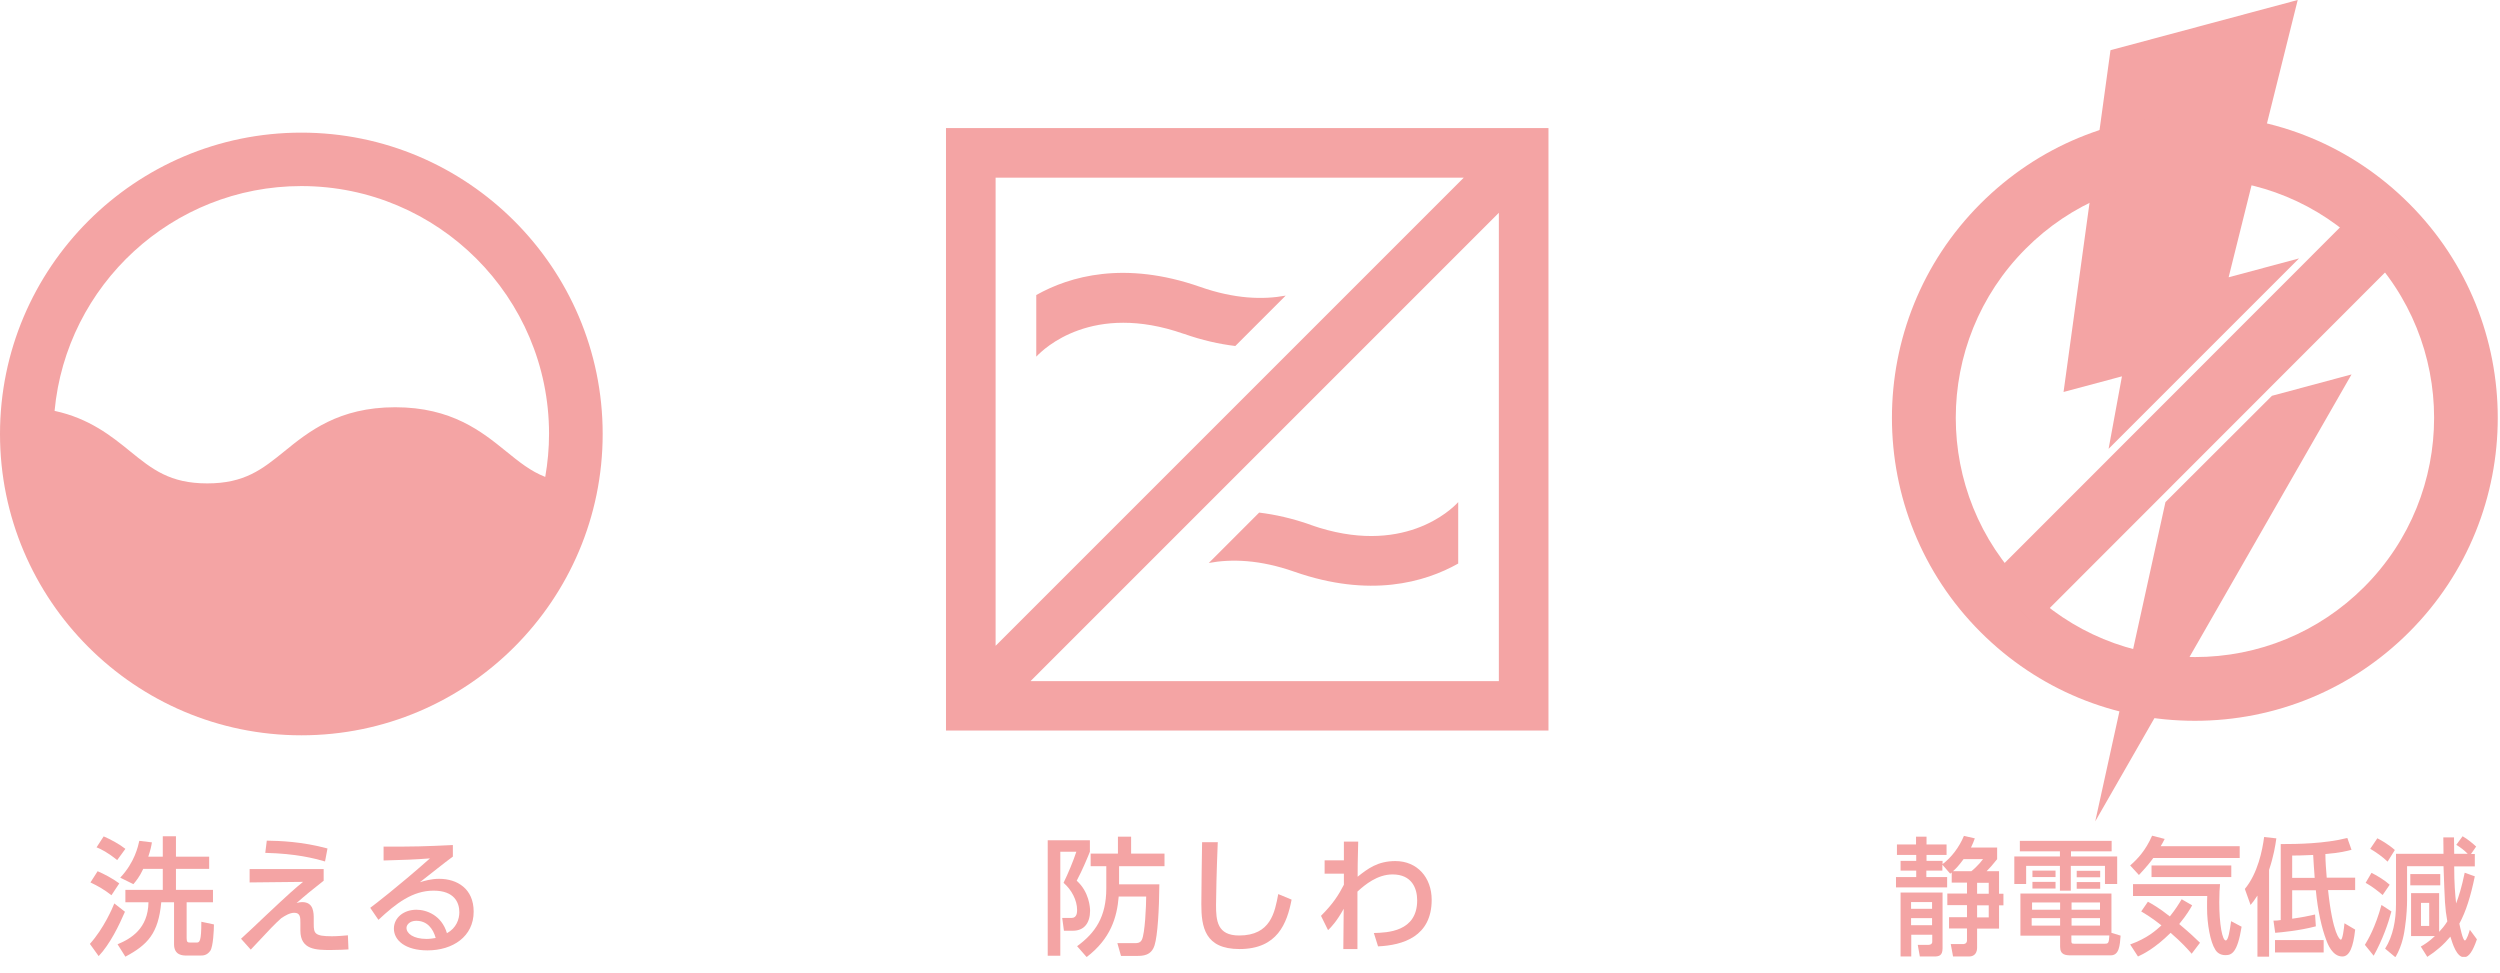
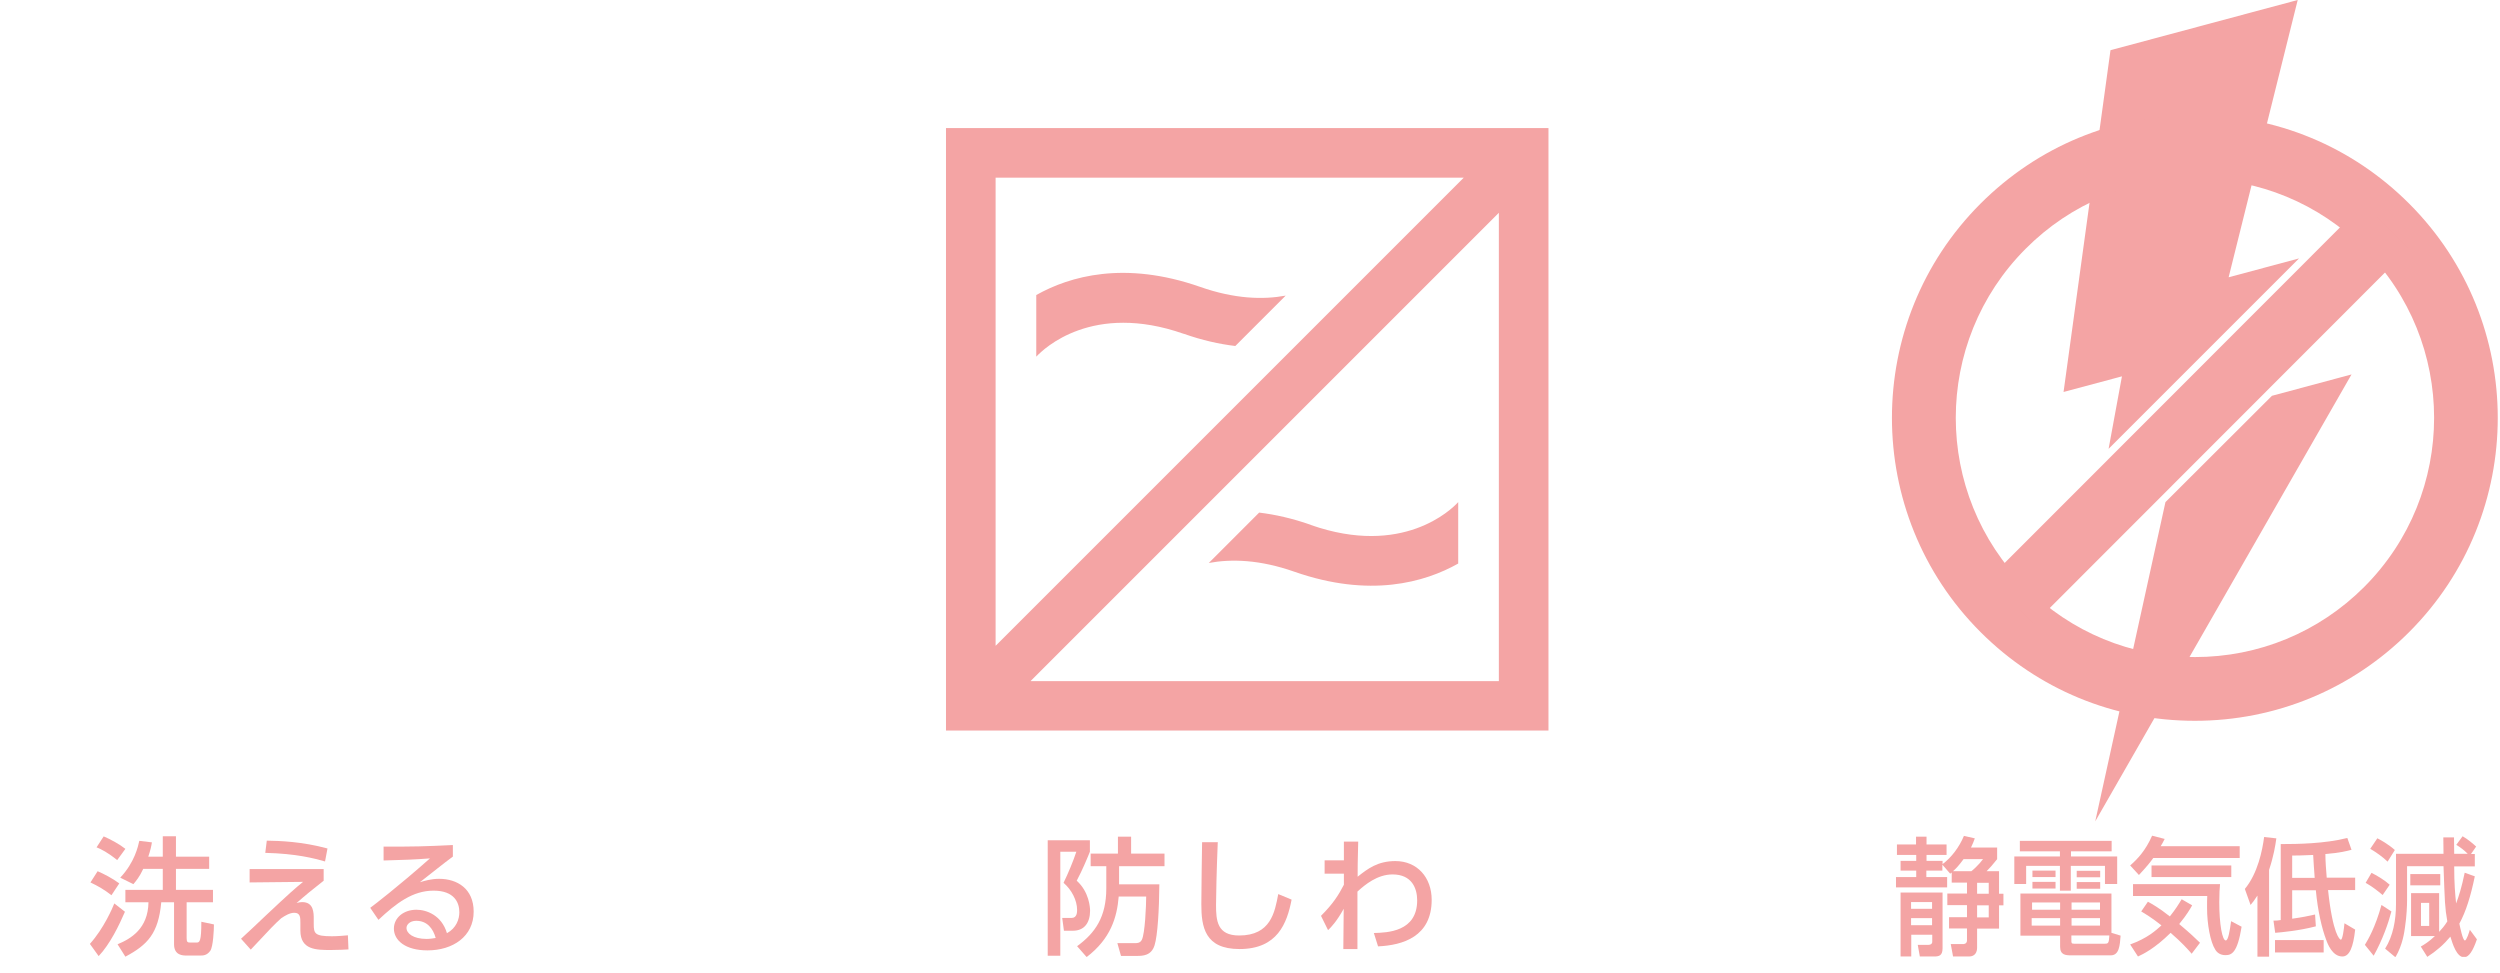
<svg xmlns="http://www.w3.org/2000/svg" width="131" height="51" viewBox="0 0 131 51" fill="none">
  <g clip-path="url(#clip0_7846_768)">
    <path d="M6.55 47.77C6.24 48.49 5.76 49.48 5.17 50.1L4.71 49.46C5.44 48.65 5.9 47.57 5.99 47.34L6.54 47.77H6.55ZM5.11 45.65C5.46 45.8 5.9 46.03 6.25 46.29L5.84 46.91C5.47 46.62 5.14 46.43 4.74 46.24L5.11 45.66V45.65ZM5.44 43.83C5.79 43.98 6.27 44.24 6.57 44.48L6.14 45.07C5.65 44.67 5.29 44.49 5.06 44.4L5.43 43.83H5.44ZM7.5 45.54C7.31 45.95 7.13 46.16 6.99 46.33L6.3 45.99C7.06 45.18 7.23 44.36 7.3 44.06L7.96 44.14C7.93 44.33 7.89 44.53 7.77 44.89H8.53V43.82H9.22V44.89H10.96V45.53H9.22V46.63H11.16V47.28H9.78V49.16C9.78 49.37 9.83 49.39 9.98 49.39H10.3C10.46 49.39 10.55 49.34 10.55 48.3L11.21 48.44C11.21 48.73 11.17 49.6 11.02 49.82C10.84 50.07 10.64 50.07 10.5 50.07H9.78C9.59 50.07 9.12 50.07 9.12 49.48V47.28H8.45C8.3 48.92 7.73 49.51 6.57 50.13L6.16 49.48C6.86 49.19 7.76 48.66 7.78 47.28H6.57V46.63H8.53V45.53H7.5V45.54Z" fill="#F4A4A4" />
    <path d="M16.96 45.53V46.15C16.43 46.56 15.98 46.93 15.54 47.32C15.64 47.29 15.72 47.27 15.83 47.27C16.44 47.27 16.44 47.82 16.44 48.17V48.42C16.44 48.91 16.49 49.06 17.39 49.06C17.67 49.06 18.02 49.03 18.23 49.01L18.26 49.75C18.02 49.76 17.79 49.78 17.34 49.78C16.58 49.78 15.74 49.78 15.74 48.76V48.36C15.74 48.08 15.74 47.83 15.42 47.83C15.19 47.83 14.95 47.97 14.73 48.12C14.41 48.41 14.21 48.61 13.14 49.76L12.63 49.19C12.74 49.1 13.68 48.21 13.91 47.99C15.23 46.75 15.44 46.57 15.88 46.21L13.08 46.24V45.54H16.96V45.53ZM17.03 45.14C16.47 44.98 15.54 44.73 13.9 44.69L13.98 44.05C14.67 44.06 15.83 44.1 17.16 44.46L17.03 45.15V45.14Z" fill="#F4A4A4" />
    <path d="M23.75 44.87C23.22 45.26 22.58 45.78 22 46.23C22.26 46.15 22.6 46.05 23.01 46.05C23.95 46.05 24.82 46.56 24.82 47.77C24.82 49.08 23.72 49.8 22.4 49.8C21.25 49.8 20.64 49.28 20.64 48.66C20.64 48.09 21.15 47.67 21.82 47.67C22.34 47.67 23.14 47.95 23.42 48.9C23.91 48.63 24.07 48.17 24.07 47.8C24.07 47.31 23.82 46.67 22.72 46.67C21.62 46.67 20.76 47.33 19.83 48.2L19.4 47.57C19.59 47.43 20.81 46.5 22.53 44.98C21.74 45.04 21.22 45.06 20.1 45.09V44.36C21.64 44.37 22.29 44.35 23.73 44.28V44.88L23.75 44.87ZM21.81 48.25C21.46 48.25 21.3 48.47 21.3 48.62C21.3 48.91 21.65 49.2 22.36 49.2C22.52 49.2 22.71 49.17 22.83 49.15C22.69 48.65 22.38 48.25 21.81 48.25Z" fill="#F4A4A4" />
-     <path d="M15.79 6.95C7.08 6.95 0 14.03 0 22.74C0 31.45 7.08 38.53 15.79 38.53C24.5 38.53 31.58 31.45 31.58 22.74C31.58 14.03 24.49 6.95 15.79 6.95ZM15.79 9.75C22.95 9.75 28.77 15.57 28.77 22.73C28.77 23.5 28.7 24.25 28.57 24.99C27.8 24.69 27.2 24.2 26.52 23.65C25.25 22.62 23.67 21.34 20.71 21.34C17.75 21.34 16.17 22.62 14.9 23.65C13.74 24.59 12.82 25.33 10.86 25.33C8.9 25.33 7.98 24.59 6.82 23.65C5.85 22.86 4.68 21.92 2.86 21.53C3.47 14.94 9.03 9.75 15.79 9.75Z" fill="#F4A4A4" />
  </g>
  <g clip-path="url(#clip1_7846_768)">
    <path d="M54.9 44.03H57.11V44.63C57.02 44.86 56.73 45.57 56.42 46.15C57.07 46.73 57.12 47.55 57.12 47.72C57.12 48.34 56.83 48.77 56.22 48.77H55.75L55.66 48.1H56.15C56.44 48.1 56.44 47.79 56.44 47.68C56.44 47.17 56.15 46.62 55.73 46.26C55.96 45.79 56.25 45.1 56.4 44.63H55.56V50.08H54.9V44.03ZM58.64 46.34H60.75C60.74 47.66 60.66 49.02 60.5 49.53C60.33 50.08 59.88 50.09 59.56 50.09H58.74L58.55 49.42H59.49C59.58 49.42 59.74 49.42 59.83 49.25C60 48.93 60.06 47.42 60.06 46.98H58.62C58.53 48.07 58.2 49.19 56.94 50.15L56.44 49.58C57.4 48.88 57.97 48.04 57.97 46.55V45.39H57.15V44.73H58.58V43.84H59.27V44.73H61.02V45.39H58.64V46.35V46.34Z" fill="#F4A4A4" />
    <path d="M63.81 44.15C63.75 45.57 63.72 47.05 63.72 47.42C63.72 48.24 63.78 49.02 64.93 49.02C66.59 49.02 66.8 47.8 66.98 46.85L67.68 47.14C67.44 48.38 66.94 49.73 64.95 49.73C63.13 49.73 62.95 48.57 62.95 47.38C62.95 46.87 62.98 44.59 62.99 44.13H63.82L63.81 44.15Z" fill="#F4A4A4" />
    <path d="M69.41 45.79V45.08H70.42V44.1H71.17C71.14 45.26 71.14 45.44 71.14 45.94C71.67 45.52 72.19 45.12 73.12 45.12C74.26 45.12 75.02 45.98 75.02 47.15C75.02 49.08 73.51 49.53 72.21 49.59L71.99 48.89C72.69 48.87 74.26 48.83 74.26 47.18C74.26 46.56 73.99 45.82 72.97 45.82C72.18 45.82 71.53 46.35 71.13 46.72C71.13 47.27 71.13 47.48 71.13 49.73H70.39L70.41 47.62C70.06 48.26 69.75 48.59 69.59 48.74L69.22 47.99C69.86 47.35 70.14 46.9 70.42 46.36V45.78H69.42L69.41 45.79Z" fill="#F4A4A4" />
    <path d="M49.57 6.71V38.28H81.14V6.71H49.57ZM76.7 9.31L52.17 33.84V9.31H76.71H76.7ZM54.01 35.68L78.54 11.15V35.69H54.01V35.68Z" fill="#F4A4A4" />
    <path d="M68.68 27.5C67.71 27.16 66.81 26.96 65.98 26.86L63.34 29.5C64.52 29.28 66.01 29.32 67.83 29.96C71.78 31.34 74.65 30.52 76.41 29.53V26.31C76.05 26.71 73.49 29.19 68.69 27.51L68.68 27.5Z" fill="#F4A4A4" />
    <path d="M62.03 17.49C62.99 17.83 63.89 18.03 64.73 18.13L67.37 15.49C66.19 15.71 64.7 15.67 62.88 15.03C58.93 13.65 56.06 14.47 54.3 15.46V18.69C54.7 18.26 57.25 15.82 62.02 17.49H62.03Z" fill="#F4A4A4" />
  </g>
  <g clip-path="url(#clip2_7846_768)">
    <path d="M113.47 26.31L109.79 43.04L123.22 19.62L119.05 20.74L113.47 26.31Z" fill="#F4A4A4" />
    <path d="M110.49 23.52L120.47 13.54L116.78 14.53L120.4 0L110.59 2.63L108.13 20.54L111.19 19.72L110.49 23.52Z" fill="#F4A4A4" />
    <path d="M104.65 44.42V45.02C104.4 45.33 104.27 45.48 104.1 45.65H104.75V46.83H104.98V47.44H104.75V48.66H103.6V49.66C103.6 49.88 103.5 50.12 103.18 50.12H102.34L102.22 49.47H102.88C102.88 49.47 103.07 49.47 103.07 49.28V48.65H102.13V48.06H103.07V47.43H102.04V46.82H103.07V46.25H102.27V45.72C102.27 45.72 102.23 45.75 102.19 45.78L101.78 45.31V45.62H100.94V45.96H102.03V46.5H99.35V45.96H100.41V45.62H99.59V45.11H100.41V44.8H99.4V44.25H100.4V43.84H100.95V44.25H102V44.8H100.95V45.11H101.79V45.28C102.26 44.93 102.67 44.38 102.91 43.8L103.48 43.93C103.42 44.1 103.38 44.2 103.28 44.41H104.66L104.65 44.42ZM101.79 46.77V49.69C101.79 50.08 101.6 50.12 101.35 50.12H100.6L100.49 49.51H101.06C101.06 49.51 101.25 49.51 101.25 49.35V48.98H100.15V50.12H99.59V46.77H101.79ZM101.24 47.27H100.14V47.62H101.24V47.27ZM101.24 48.11H100.14V48.48H101.24V48.11ZM102.89 45.02C102.61 45.4 102.49 45.51 102.34 45.65H103.3C103.37 45.6 103.68 45.33 103.91 45.02H102.88H102.89ZM104.21 46.26H103.6V46.83H104.21V46.26ZM104.21 47.44H103.6V48.07H104.21V47.44Z" fill="#F4A4A4" />
    <path d="M110.67 44.61H108.52V44.88H110.94V46.32H110.3V45.37H108.51V46.67H107.94V45.37H106.17V46.32H105.55V44.88H107.94V44.61H105.84V44.06H110.65V44.61H110.67ZM111.12 49.03C111.08 49.54 111.05 50.06 110.6 50.06H108.53C108.24 50.06 107.95 50.04 107.95 49.61V49.03H105.87V46.82H110.64V48.88L111.13 49.03H111.12ZM107.95 48.11H106.46V48.5H107.95V48.11ZM107.95 47.29H106.48V47.67H107.95V47.29ZM107.71 45.62V45.96H106.5V45.62H107.71ZM107.71 46.21V46.56H106.5V46.21H107.71ZM110.04 47.29H108.55V47.67H110.04V47.29ZM110.04 48.11H108.55V48.5H110.04V48.11ZM110.3 49.45C110.47 49.45 110.51 49.42 110.53 49.02H108.54V49.26C108.54 49.41 108.54 49.45 108.68 49.45H110.29H110.3ZM110.05 45.63V45.97H108.82V45.63H110.05ZM110.05 46.22V46.57H108.82V46.22H110.05Z" fill="#F4A4A4" />
    <path d="M112.83 44.96C112.67 45.19 112.47 45.43 112.08 45.85L111.62 45.35C112 45.02 112.43 44.57 112.77 43.79L113.43 43.96C113.32 44.17 113.29 44.23 113.22 44.34H117.36V44.96H112.83ZM114.83 49.96C114.65 49.75 114.31 49.37 113.74 48.88C112.9 49.71 112.29 50 112.03 50.12L111.62 49.49C112.53 49.16 112.96 48.76 113.26 48.49C112.77 48.1 112.42 47.89 112.2 47.76L112.55 47.25C112.75 47.36 113.12 47.56 113.7 48.02C113.99 47.66 114.17 47.37 114.32 47.12L114.87 47.44C114.77 47.61 114.61 47.91 114.19 48.42C114.74 48.88 115.09 49.21 115.28 49.4L114.84 49.98L114.83 49.96ZM111.76 46.33H116.33C116.31 46.55 116.29 46.8 116.29 47.27C116.29 48.45 116.45 49.28 116.63 49.28C116.76 49.28 116.84 48.78 116.91 48.27L117.46 48.56C117.24 49.93 116.94 50.05 116.61 50.05C116.33 50.05 116.16 49.9 116.08 49.76C115.82 49.36 115.65 48.42 115.65 47.58C115.65 47.29 115.65 47.09 115.66 46.95H111.77V46.32L111.76 46.33ZM116.92 45.35V45.96H112.74V45.35H116.92Z" fill="#F4A4A4" />
    <path d="M118.28 46.94C118.13 47.18 118.06 47.26 117.93 47.42L117.63 46.58C118.31 45.76 118.55 44.55 118.64 43.86L119.28 43.93C119.23 44.3 119.14 44.86 118.9 45.58V50.13H118.29V46.94H118.28ZM123.41 48.72C123.31 49.62 123.12 50.12 122.74 50.12C122.22 50.12 121.97 49.47 121.89 49.24C121.67 48.66 121.45 47.74 121.35 46.65H120.11V48.14C120.62 48.07 121.01 47.99 121.31 47.92L121.35 48.54C120.47 48.77 119.57 48.85 119.22 48.88L119.13 48.24C119.28 48.24 119.35 48.24 119.51 48.21V44.23C120.4 44.23 121.81 44.21 123 43.91L123.22 44.53C122.94 44.6 122.67 44.68 121.85 44.75C121.85 45.14 121.89 45.6 121.92 45.99H123.41V46.64H121.99C122.24 48.98 122.61 49.24 122.66 49.24C122.75 49.24 122.82 48.7 122.85 48.38L123.41 48.71V48.72ZM121.76 49.91H119.21V49.26H121.76V49.91ZM120.11 46H121.29C121.27 45.81 121.22 44.97 121.21 44.8C120.51 44.83 120.4 44.83 120.11 44.83V46Z" fill="#F4A4A4" />
    <path d="M125.31 47.76C125.15 48.37 124.85 49.24 124.38 50.08L123.92 49.51C124.09 49.23 124.46 48.61 124.79 47.42L125.31 47.76ZM124.27 45.74C124.55 45.87 124.98 46.14 125.22 46.36L124.85 46.9C124.61 46.69 124.28 46.44 123.96 46.26L124.27 45.73V45.74ZM124.56 43.92C124.74 44.01 125.14 44.23 125.49 44.54L125.11 45.15C124.84 44.89 124.5 44.65 124.2 44.48L124.57 43.93L124.56 43.92ZM127.81 48.83C127.95 48.68 128.09 48.52 128.24 48.28C128.11 47.54 128.11 47.32 128.04 45.39H126.13V47.2C126.13 47.45 126.11 48.01 126.02 48.6C125.99 48.8 125.91 49.5 125.52 50.16L124.98 49.71C125.4 49.04 125.55 48.21 125.55 47.38V44.74H128.04C128.04 44.57 128.03 44.01 128.03 43.88H128.59C128.59 44 128.6 44.61 128.6 44.74H129.31C129.13 44.56 128.93 44.4 128.71 44.27L129.04 43.82C129.32 43.98 129.59 44.21 129.75 44.36L129.48 44.75H129.68V45.4H128.6C128.6 46.31 128.65 46.86 128.7 47.34C128.84 46.97 128.99 46.51 129.15 45.73L129.68 45.92C129.46 46.98 129.22 47.75 128.87 48.4C128.92 48.63 129.05 49.28 129.16 49.28C129.25 49.28 129.39 48.83 129.42 48.72L129.79 49.22C129.58 49.83 129.37 50.16 129.12 50.16C128.73 50.16 128.52 49.47 128.4 49.08C128.04 49.51 127.67 49.83 127.19 50.14L126.85 49.6C127.04 49.49 127.27 49.35 127.59 49.05H126.34V46.8H127.81V48.83ZM126.3 45.8H127.87V46.39H126.3V45.8ZM126.86 47.31V48.52H127.29V47.31H126.86Z" fill="#F4A4A4" />
    <path d="M115.01 37.77C110.77 37.77 106.78 36.12 103.78 33.12C97.59 26.93 97.59 16.86 103.78 10.67C106.78 7.67 110.76 6.02 115.01 6.02C119.26 6.02 123.24 7.67 126.24 10.67C132.43 16.86 132.43 26.93 126.24 33.12C123.24 36.12 119.25 37.77 115.01 37.77ZM115.01 9.36C111.66 9.36 108.51 10.66 106.15 13.03C101.26 17.92 101.26 25.87 106.15 30.76C108.52 33.13 111.67 34.43 115.01 34.43C118.35 34.43 121.51 33.13 123.88 30.76C128.77 25.87 128.77 17.92 123.88 13.03C121.51 10.66 118.36 9.36 115.01 9.36Z" fill="#F4A4A4" />
    <path d="M123.876 10.654L104.232 30.311L106.595 32.672L126.238 13.015L123.876 10.654Z" fill="#F4A4A4" />
  </g>
  <defs>
    <clipPath id="clip0_7846_768">
      <rect width="31.57" height="43.19" fill="white" transform="translate(0 6.95)" />
    </clipPath>
    <clipPath id="clip1_7846_768">
      <rect width="31.57" height="43.43" fill="white" transform="translate(49.57 6.71)" />
    </clipPath>
    <clipPath id="clip2_7846_768">
      <rect width="31.74" height="50.14" fill="white" transform="translate(99.14)" />
    </clipPath>
  </defs>
</svg>